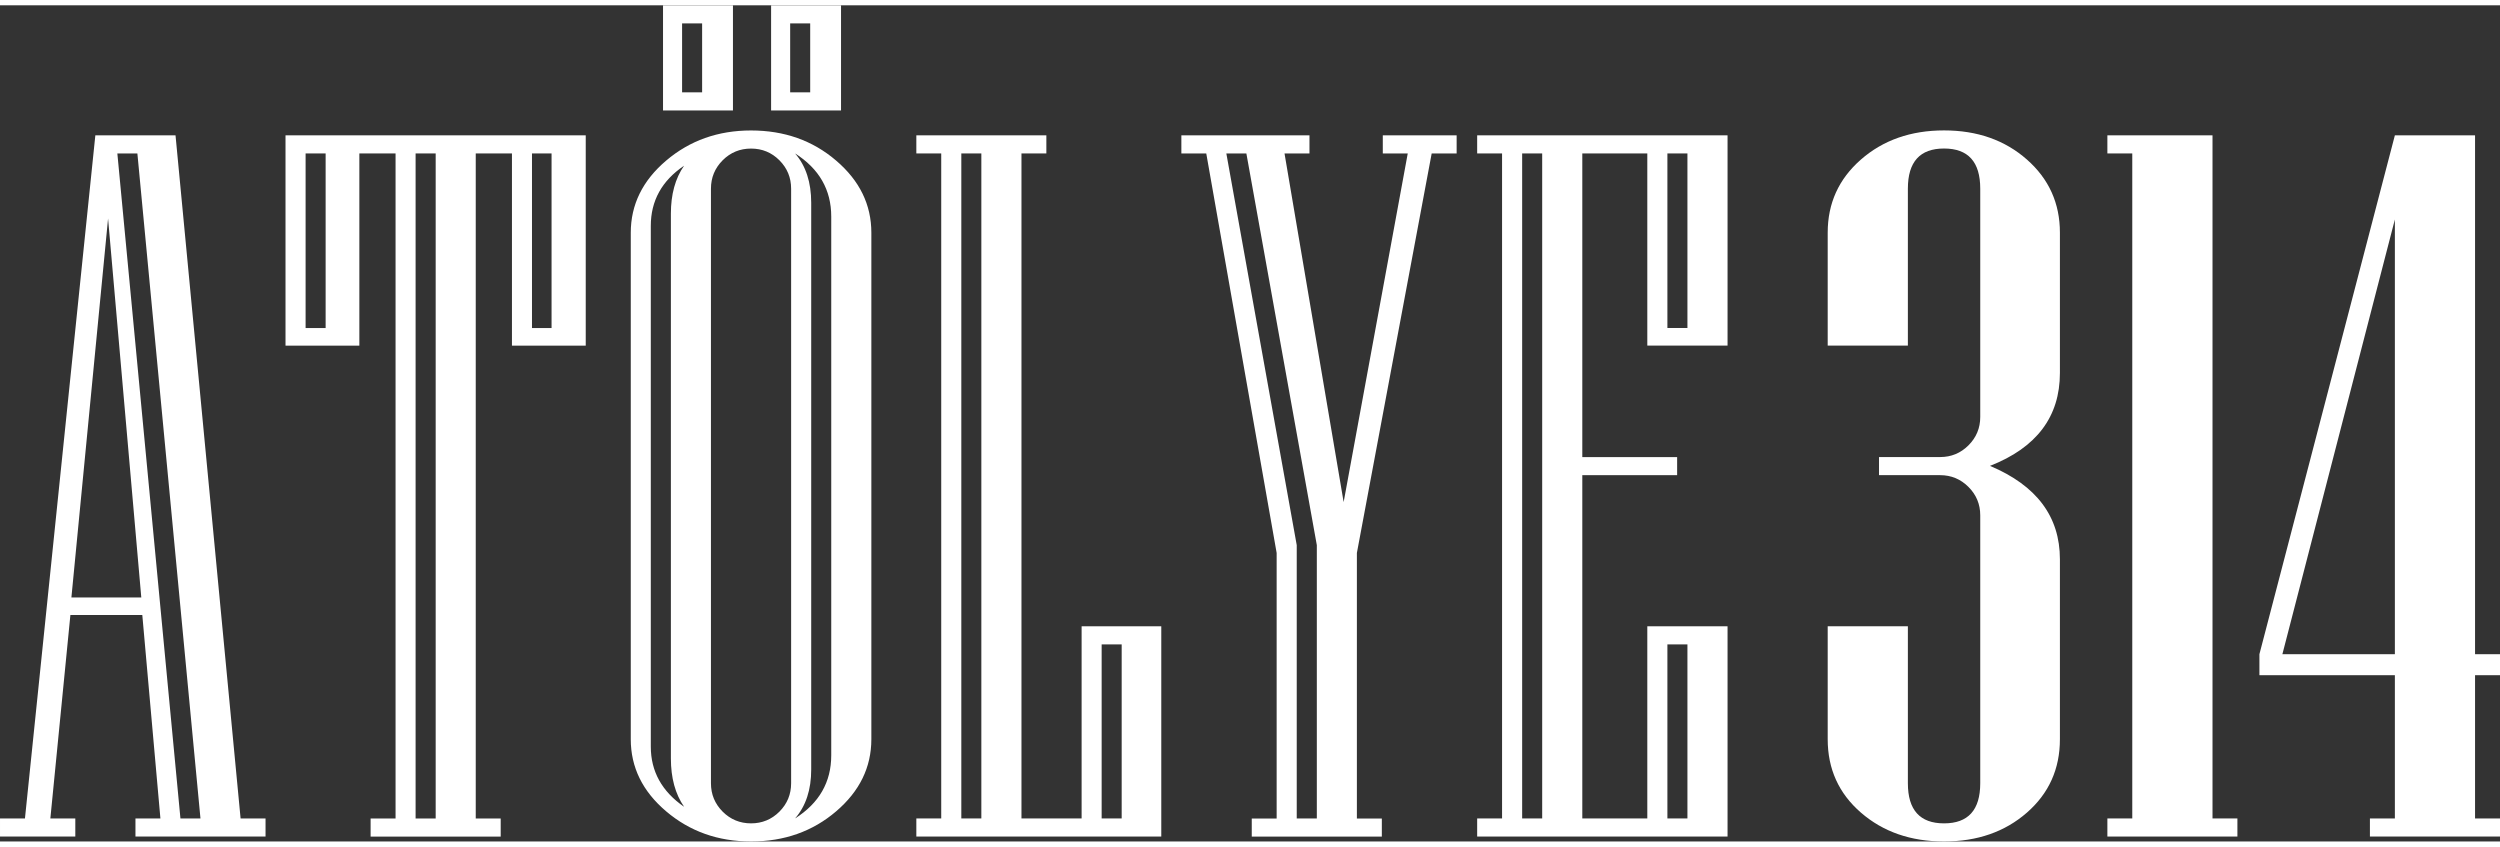
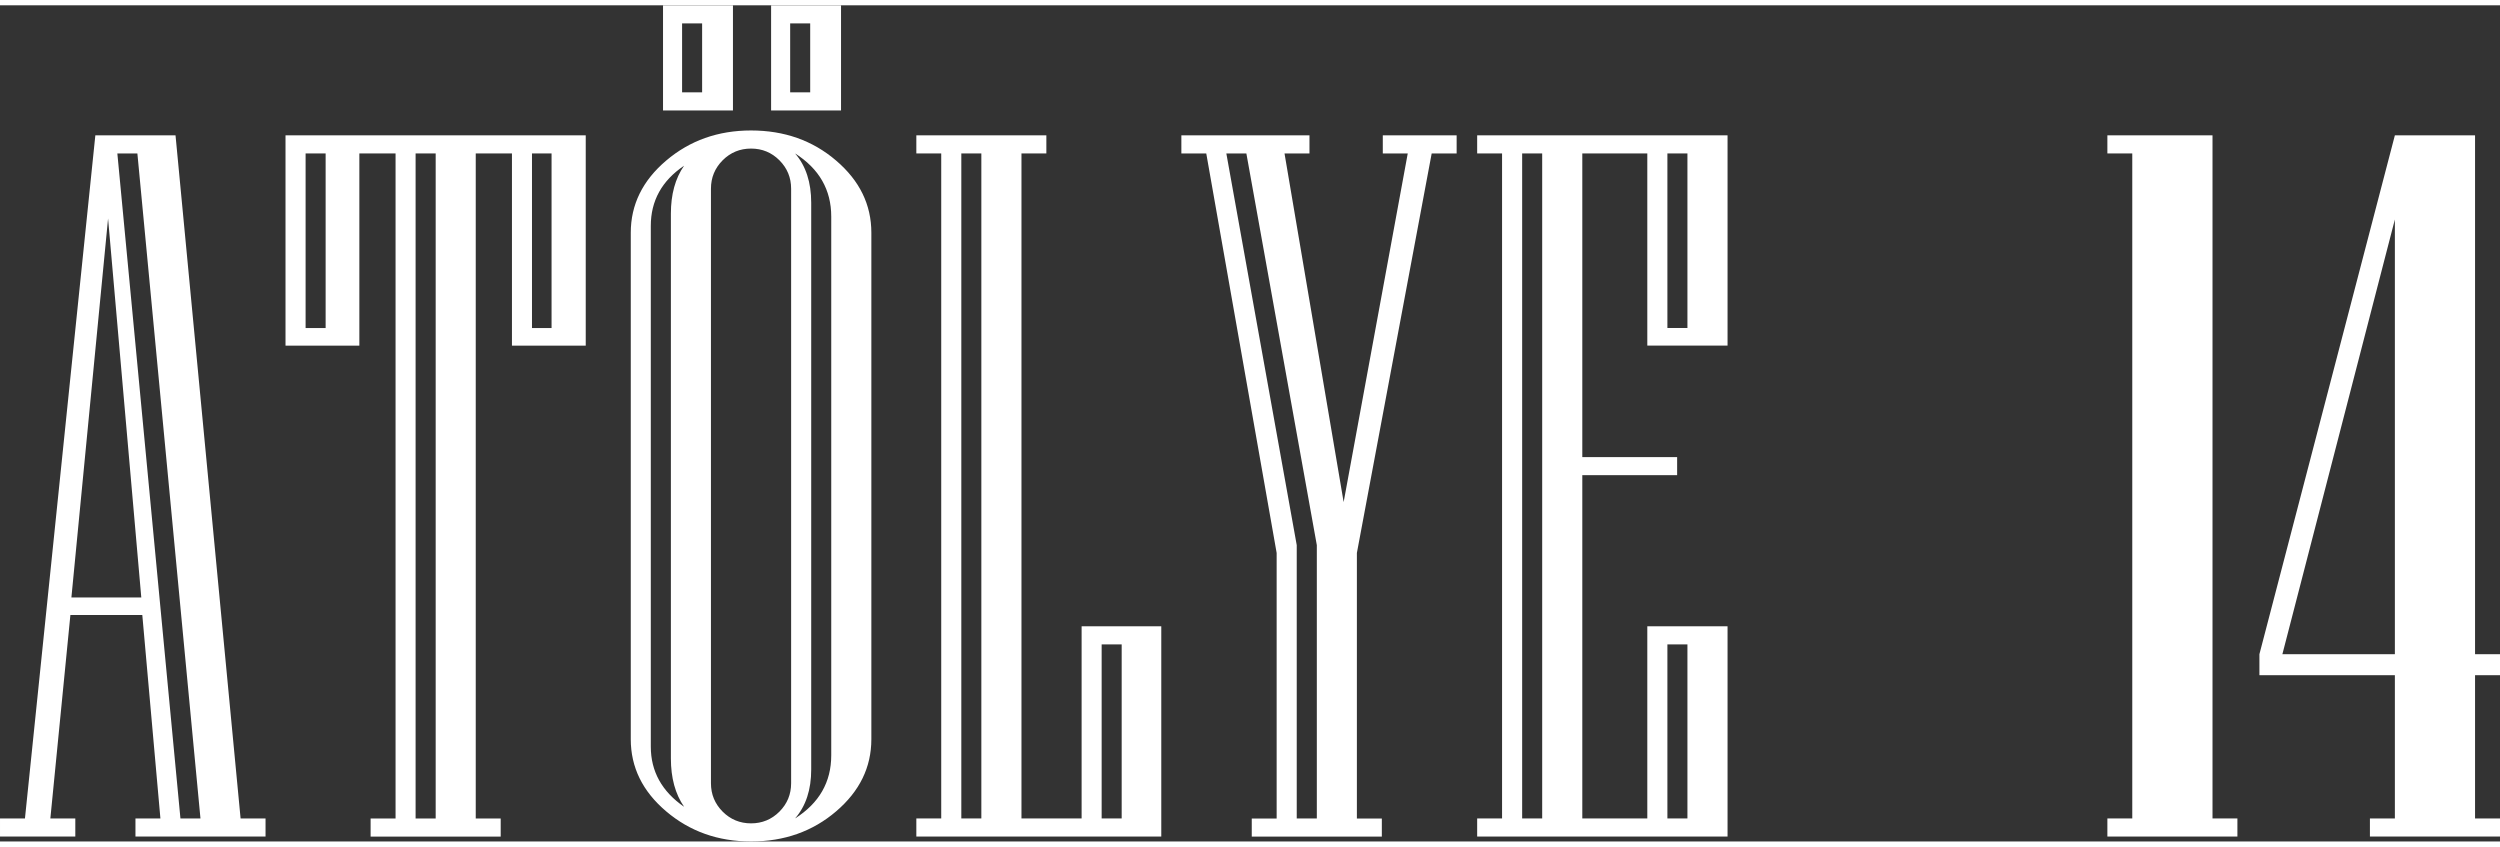
<svg xmlns="http://www.w3.org/2000/svg" xml:space="preserve" width="62px" height="21px" version="1.1" style="shape-rendering:geometricPrecision; text-rendering:geometricPrecision; image-rendering:optimizeQuality; fill-rule:evenodd; clip-rule:evenodd" viewBox="0 0 44.184 14.778">
  <rect x="0" y="0" width="44.184" height="14.778" fill="#333333" stroke="none" />
  <defs>
    <style type="text/css">
   
    .fil0 {fill:white;fill-rule:nonzero}
   
  </style>
  </defs>
  <g id="Layer_x0020_1">
    <g id="_2914054357184">
      <g id="_1851037907728">
        <path class="fil0" d="M4.692 14.691l-2.298 0 0 -0.32 0.441 0 -0.32 -3.595 -1.271 0 -0.354 3.595 0.441 0 0 0.32 -1.331 0 0 -0.32 0.441 0 1.244 -12.073 1.417 0 1.15 12.073 0.441 0 0 0.32 -0.001 0zm-2.195 -4.226l0 0 -0.587 -6.697 -0.648 6.697 1.235 0zm1.046 3.907l0 0 -1.115 -11.754 -0.354 0 1.115 11.754 0.354 0z" />
        <path class="fil0" d="M10.353 6.015l-1.305 0 0 -3.397 -0.64 0 0 11.754 0.441 0 0 0.32 -2.299 0 0 -0.32 0.441 0 0 -11.754 -0.64 0 0 3.397 -1.305 0 0 -3.717 5.306 0 0 3.717 0.001 0zm-4.598 -0.311l0 0 0 -3.086 -0.354 0 0 3.086 0.354 0zm1.945 8.668l0 0 0 -11.754 -0.355 0 0 11.754 0.355 0zm2.048 -8.668l0 0 0 -3.086 -0.346 0 0 3.086 0.346 0z" />
        <path class="fil0" d="M15.4 12.971c0,0.496 -0.208,0.921 -0.623,1.275 -0.414,0.354 -0.916,0.532 -1.503,0.532 -0.582,0 -1.082,-0.177 -1.5,-0.532 -0.418,-0.354 -0.626,-0.779 -0.626,-1.275l0 -8.952c0,-0.496 0.209,-0.921 0.626,-1.275 0.417,-0.354 0.917,-0.532 1.5,-0.532 0.587,0 1.089,0.177 1.503,0.532 0.415,0.354 0.623,0.779 0.623,1.275l0 8.952zm-3.31 1.193l0 0c-0.156,-0.225 -0.233,-0.51 -0.233,-0.855l0 -9.627c0,-0.34 0.077,-0.622 0.233,-0.847 -0.392,0.265 -0.588,0.619 -0.588,1.063l0 9.204c0,0.437 0.196,0.792 0.588,1.063l0 -0.001zm0.864 -12.306l0 0 -1.236 0 0 -1.858 1.236 0 0 1.858zm-0.545 -0.32l0 0 0 -1.218 -0.354 0 0 1.218 0.354 0zm1.573 12.211l0 0 0 -10.508c0,-0.196 -0.069,-0.363 -0.207,-0.502 -0.138,-0.138 -0.306,-0.207 -0.501,-0.207 -0.196,0 -0.364,0.069 -0.502,0.207 -0.138,0.139 -0.207,0.306 -0.207,0.502l0 10.508c0,0.196 0.069,0.363 0.207,0.502 0.138,0.138 0.306,0.207 0.502,0.207 0.195,0 0.363,-0.069 0.501,-0.207 0.138,-0.139 0.207,-0.306 0.207,-0.502zm0.882 -11.891l0 0 -1.236 0 0 -1.858 1.236 0 0 1.858zm-0.545 -0.32l0 0 0 -1.218 -0.354 0 0 1.218 0.354 0zm0.372 11.719l0 0 0 -9.524c0,-0.472 -0.213,-0.844 -0.639,-1.115 0.19,0.219 0.285,0.51 0.285,0.873l0 10.016c0,0.357 -0.095,0.645 -0.285,0.864 0.426,-0.271 0.639,-0.642 0.639,-1.115l0 0.001z" />
        <path class="fil0" d="M20.524 14.691l-4.329 0 0 -0.32 0.44 0 0 -11.753 -0.44 0 0 -0.32 2.298 0 0 0.32 -0.44 0 0 11.753 1.063 0 0 -3.396 1.408 0 0 3.716 0 0zm-3.18 -0.32l0 0 0 -11.753 -0.354 0 0 11.753 0.354 0zm2.48 0l0 0 0 -3.076 -0.354 0 0 3.076 0.354 0z" />
        <path class="fil0" d="M25.744 2.618l-0.441 0 -1.322 7.061 0 4.693 0.441 0 0 0.32 -2.299 0 0 -0.32 0.44 0 0 -4.693 -1.244 -7.061 -0.44 0 0 -0.32 2.264 0 0 0.32 -0.441 0 1.045 6.162 1.133 -6.162 -0.441 0 0 -0.32 1.305 0 0 0.32 0 0zm-2.471 11.754l0 0 0 -4.831 -1.245 -6.922 -0.354 0 1.244 6.922 0 4.831 0.355 0z" />
        <path class="fil0" d="M30.532 14.691l-4.425 0 0 -0.32 0.44 0 0 -11.753 -0.44 0 0 -0.32 4.425 0 0 3.716 -1.418 0 0 -3.396 -1.149 0 0 5.367 1.676 0 0 0.319 -1.676 0 0 6.067 1.149 0 0 -3.396 1.418 0 0 3.716 0 0zm-3.276 -0.32l0 0 0 -11.753 -0.354 0 0 11.753 0.354 0zm2.567 -8.668l0 0 0 -3.085 -0.354 0 0 3.085 0.354 0zm0 8.668l0 0 0 -3.076 -0.354 0 0 3.076 0.354 0z" />
-         <path class="fil0" d="M36.406 12.971c0,0.525 -0.194,0.957 -0.583,1.297 -0.389,0.34 -0.877,0.51 -1.465,0.51 -0.587,0 -1.077,-0.17 -1.469,-0.51 -0.392,-0.34 -0.587,-0.772 -0.587,-1.297l0 -1.996 1.417 0 0 2.774c0,0.473 0.213,0.709 0.639,0.709 0.427,0 0.64,-0.236 0.64,-0.709l0 -4.736c0,-0.196 -0.07,-0.363 -0.208,-0.501 -0.138,-0.138 -0.305,-0.208 -0.501,-0.208l-1.08 0 0 -0.32 1.08 0c0.196,0 0.363,-0.069 0.501,-0.207 0.138,-0.138 0.208,-0.305 0.208,-0.501l0 -4.036c0,-0.473 -0.213,-0.709 -0.64,-0.709 -0.426,0 -0.639,0.236 -0.639,0.709l0 2.774 -1.417 0 0 -1.996c0,-0.519 0.195,-0.949 0.587,-1.292 0.392,-0.343 0.882,-0.515 1.469,-0.515 0.588,0 1.076,0.172 1.465,0.515 0.389,0.343 0.583,0.773 0.583,1.292l0 2.48c0,0.772 -0.412,1.32 -1.236,1.642 0.824,0.346 1.236,0.896 1.236,1.651l0 3.18 0 0.001 0 -0.001z" />
        <polygon class="fil0" points="39.543,14.691 37.245,14.691 37.245,14.371 37.685,14.371 37.685,2.618 37.245,2.618 37.245,2.298 39.103,2.298 39.103,14.371 39.543,14.371 " />
        <path class="fil0" d="M44.184 14.691l-2.299 0 0 -0.32 0.441 0 0 -2.532 -2.394 0 0 -0.371 2.394 -9.17 1.417 0 0 9.17 0.441 0 0 0.371 -0.441 0 0 2.532 0.441 0 0 0.32 0 0zm-1.858 -3.223l0 0 0 -7.683 -1.988 7.683 1.988 0z" />
      </g>
    </g>
  </g>
</svg>